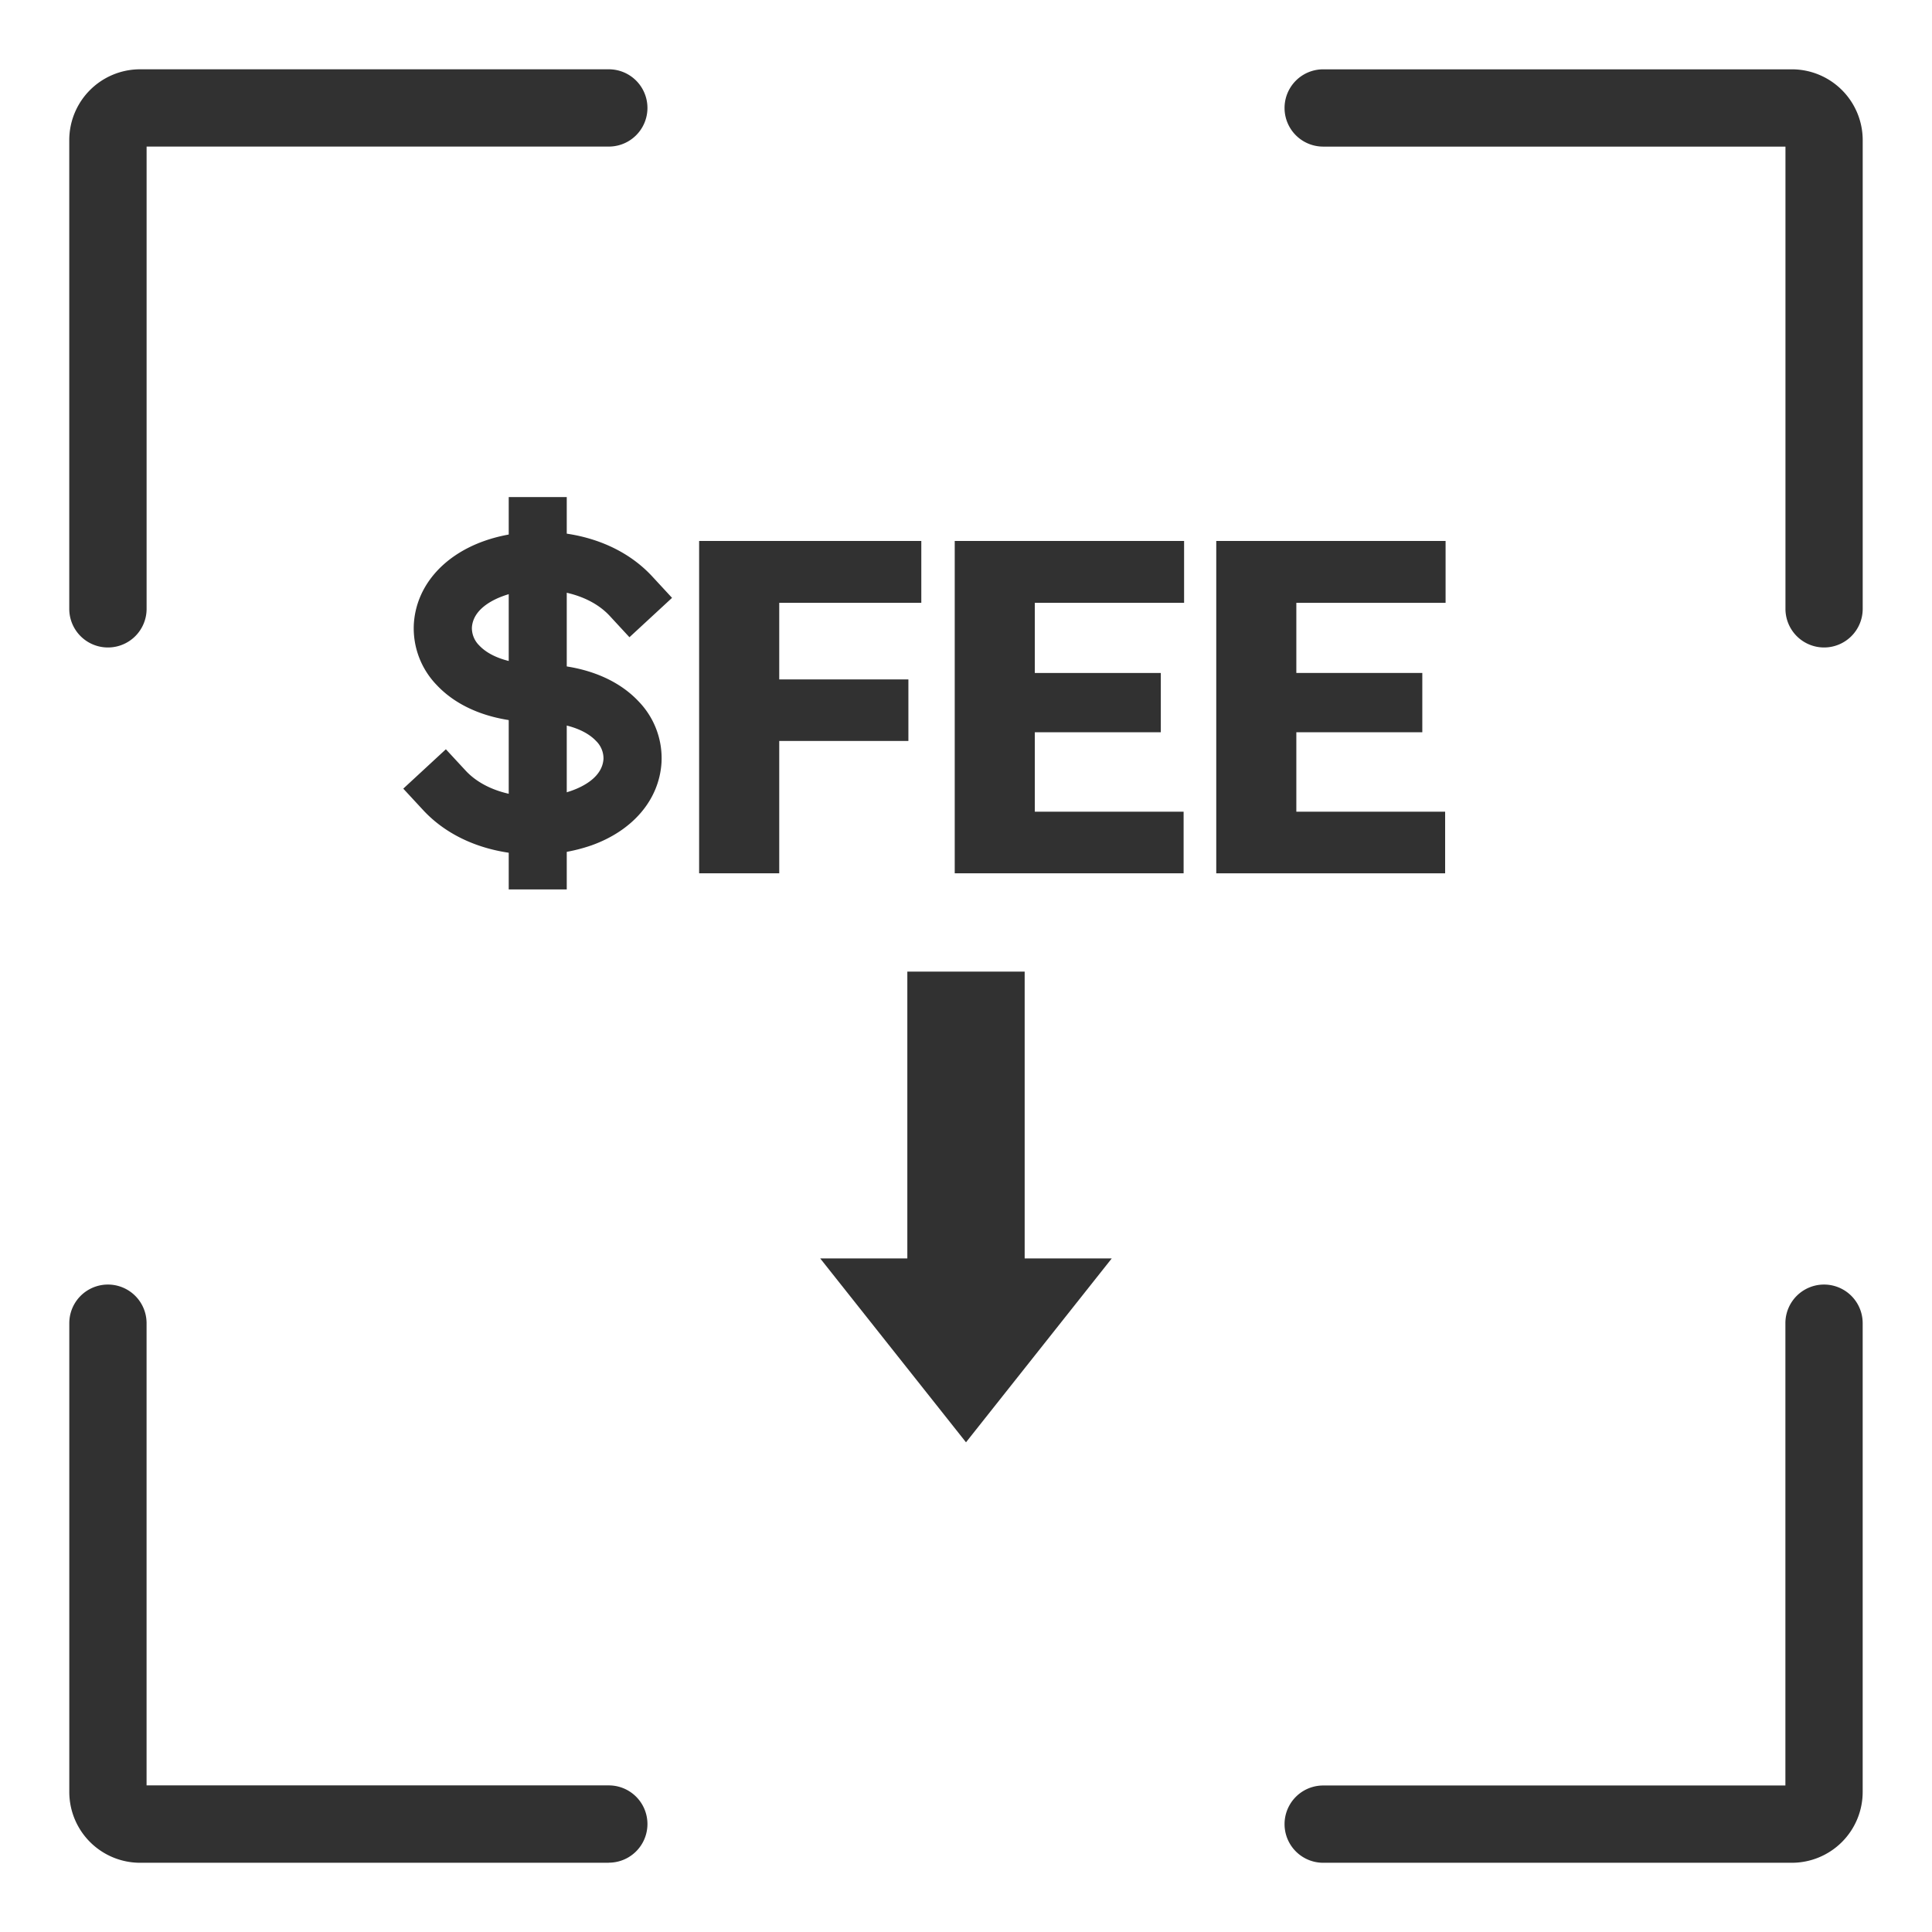
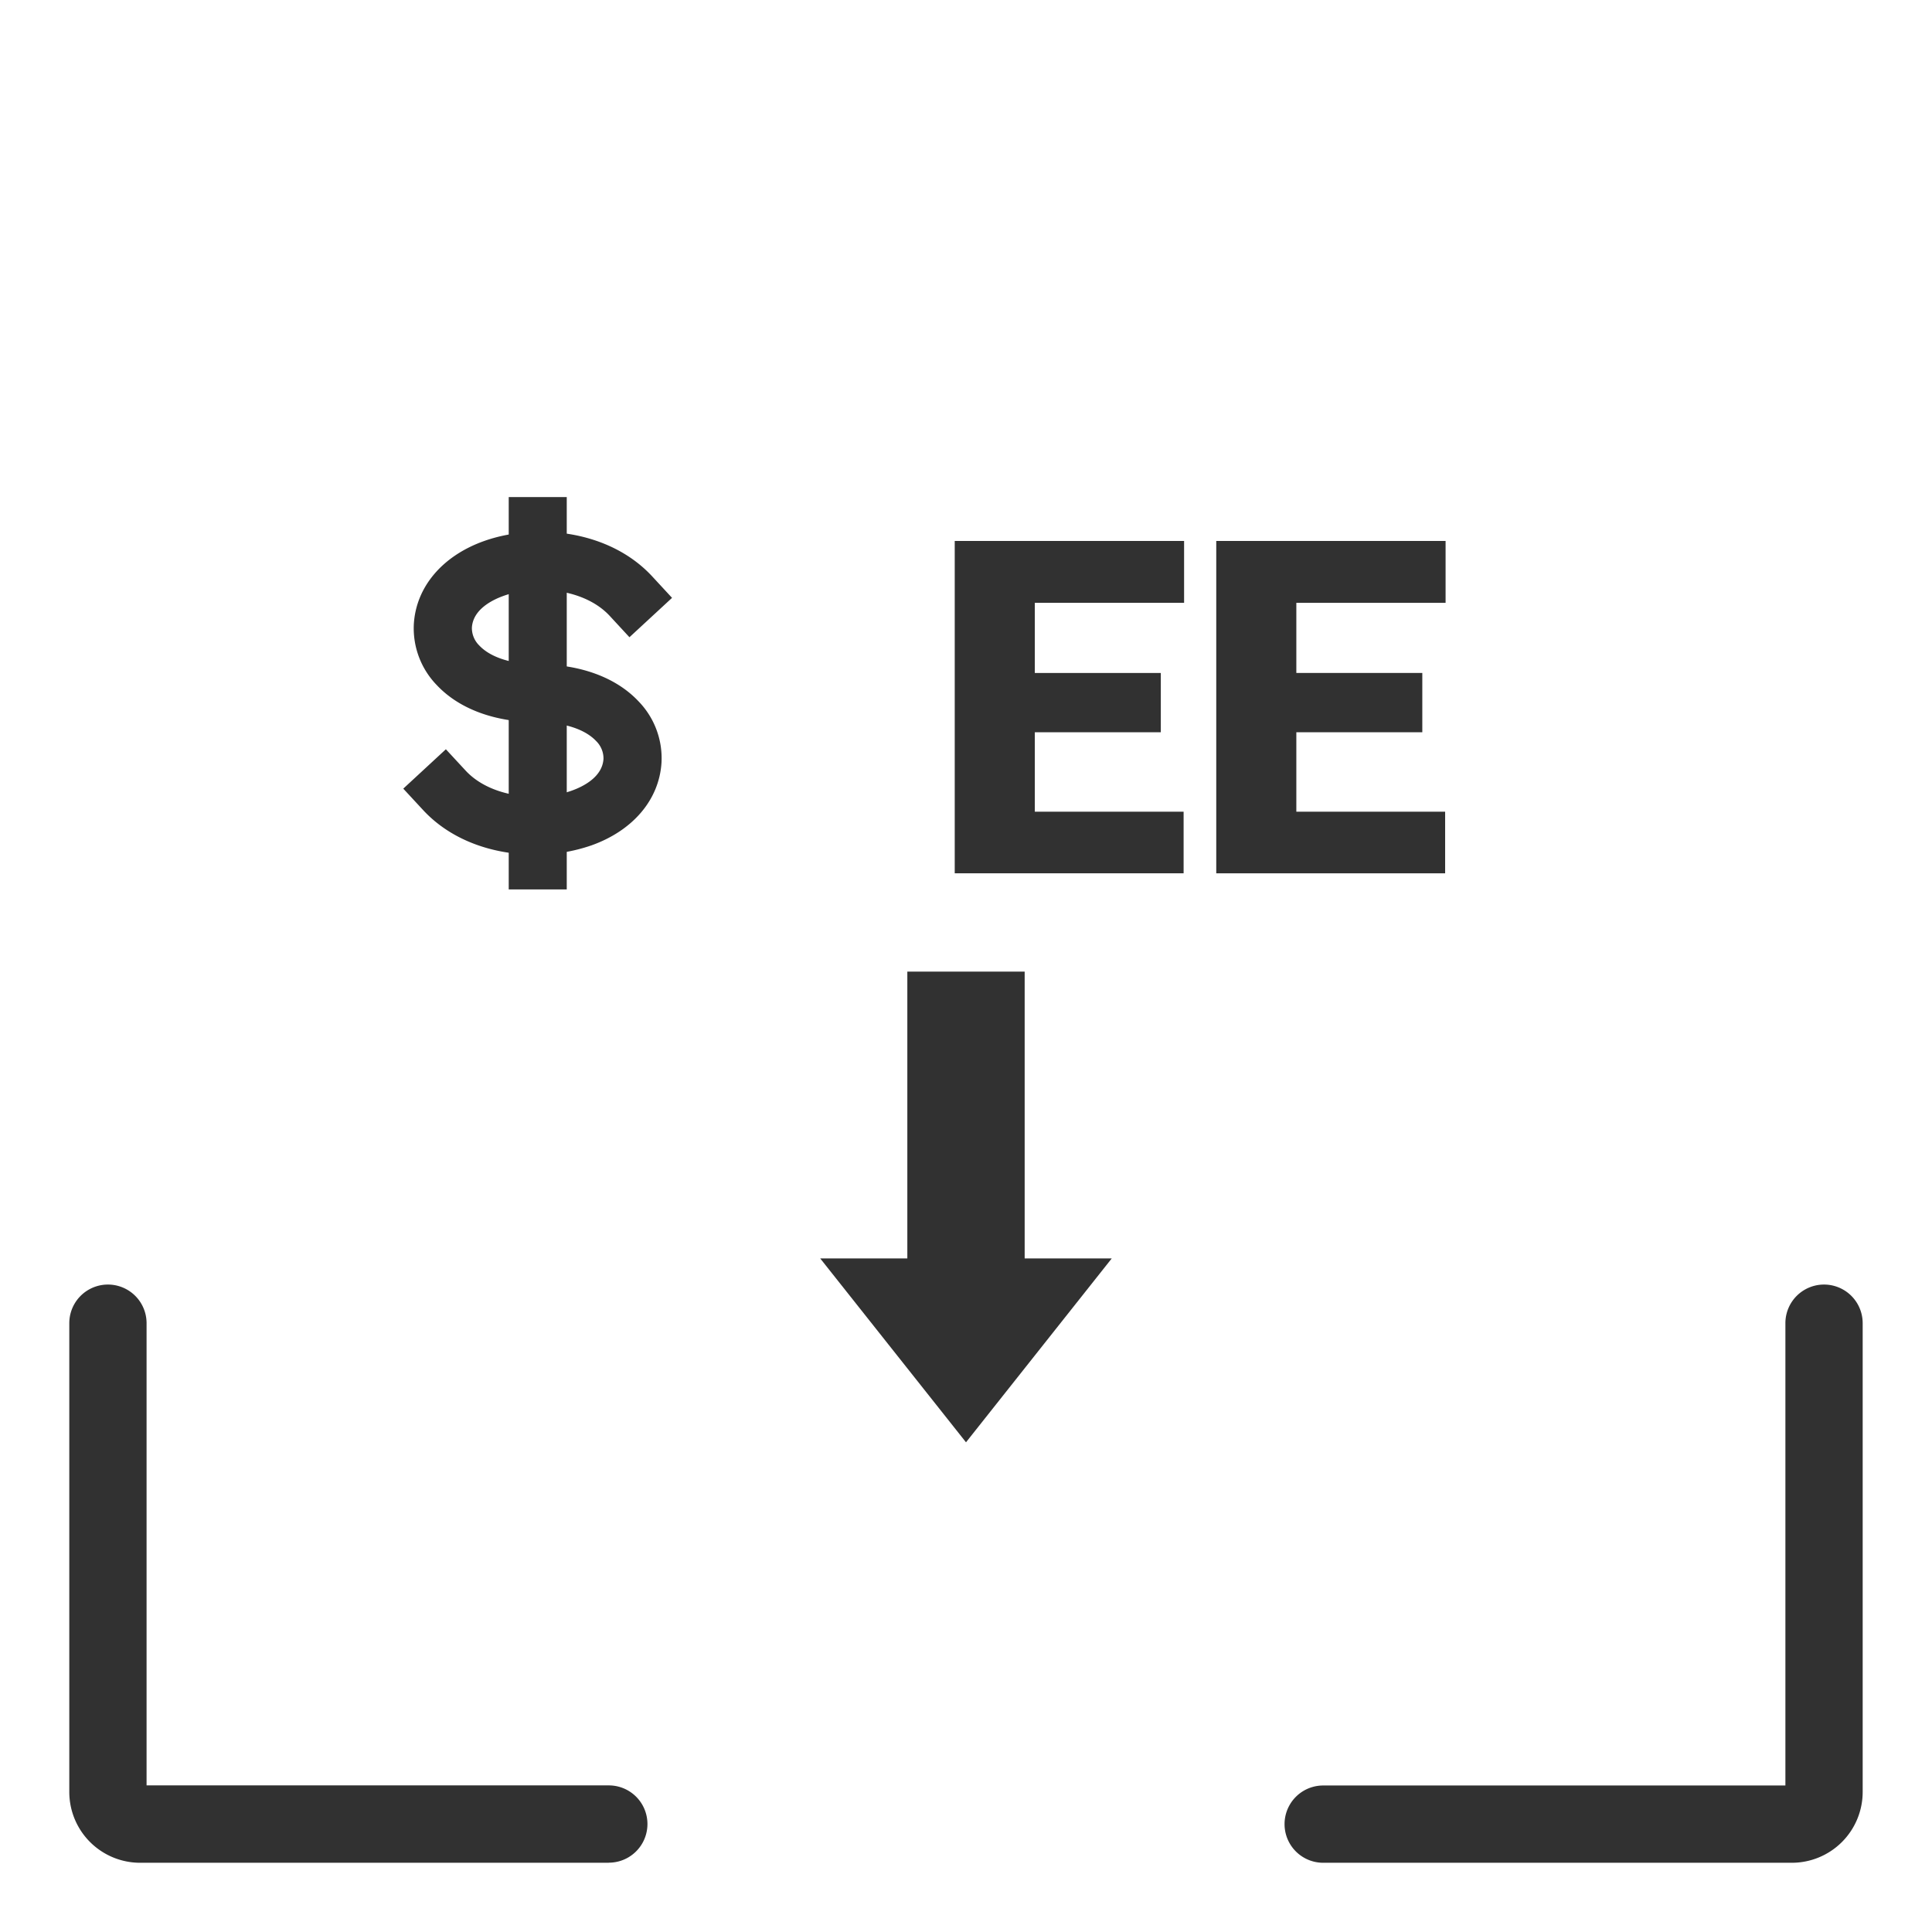
<svg xmlns="http://www.w3.org/2000/svg" viewBox="0 0 600 600">
  <defs>
    <style>.cls-1{fill:#313131;}</style>
  </defs>
  <title>icon_web_100100(final)-01</title>
  <g id="Graph">
-     <path class="cls-1" d="M33.51,201.08a12,12,0,0,1-12-12V43.52a22,22,0,0,1,22-22H189.07a12,12,0,0,1,0,24H45.53V189.07A12,12,0,0,1,33.51,201.08Z" />
-     <path class="cls-1" d="M566.49,201.08a12,12,0,0,1-12-12V45.53H410.93a12,12,0,0,1,0-24H556.48a22,22,0,0,1,22,22V189.07A12,12,0,0,1,566.49,201.08Z" />
    <path class="cls-1" d="M189.07,578.5H43.52a22,22,0,0,1-22-22V410.93a12,12,0,0,1,24,0V554.47H189.07a12,12,0,0,1,0,24Z" />
    <path class="cls-1" d="M556.48,578.5H410.93a12,12,0,0,1,0-24H554.47V410.93a12,12,0,0,1,24,0V556.48A22,22,0,0,1,556.48,578.5Z" />
-     <path class="cls-1" d="M282.11,230.11H242v41.1H217.12V168h69v19.21H242V211h40.11Z" />
    <path class="cls-1" d="M360.5,227.41H321.37v24.67h46.21v19.13H296.5V168h71.23v19.21H321.37V209H360.5Z" />
    <path class="cls-1" d="M441.71,227.41H402.59v24.67H448.8v19.13H377.72V168h71.22v19.21H402.59V209h39.12Z" />
    <path class="cls-1" d="M166.1,265.41c-12.49,0-25.72-4.12-34.74-13.88l-6.12-6.61,13.23-12.23,6.12,6.61c7.85,8.49,23,9.83,33,6.23,3.53-1.26,9.49-4.22,9.83-9.87a7.59,7.59,0,0,0-2.3-5.54c-3.49-3.7-10.11-5.82-18.16-5.82-13.18,0-24.28-4.08-31.26-11.48a25.34,25.34,0,0,1-7.18-19c.69-11.51,8.81-21.14,21.74-25.77,15.76-5.63,38.79-3.68,52.33,11l6.12,6.62-13.23,12.23-6.11-6.61c-7.85-8.49-23-9.83-33-6.23-3.52,1.26-9.49,4.22-9.82,9.86a7.6,7.6,0,0,0,2.3,5.55c3.49,3.7,10.1,5.82,18.15,5.82,13.19,0,24.29,4.08,31.27,11.48a25.37,25.37,0,0,1,7.17,19c-.68,11.51-8.81,21.14-21.74,25.76A52.59,52.59,0,0,1,166.1,265.41Z" />
    <rect class="cls-1" x="157.99" y="154.37" width="18.02" height="121.85" />
    <polygon class="cls-1" points="345.27 390.81 300 447.92 254.72 390.81 281.78 390.81 281.78 301.75 318.22 301.75 318.22 390.81 345.27 390.81" />
  </g>
</svg>